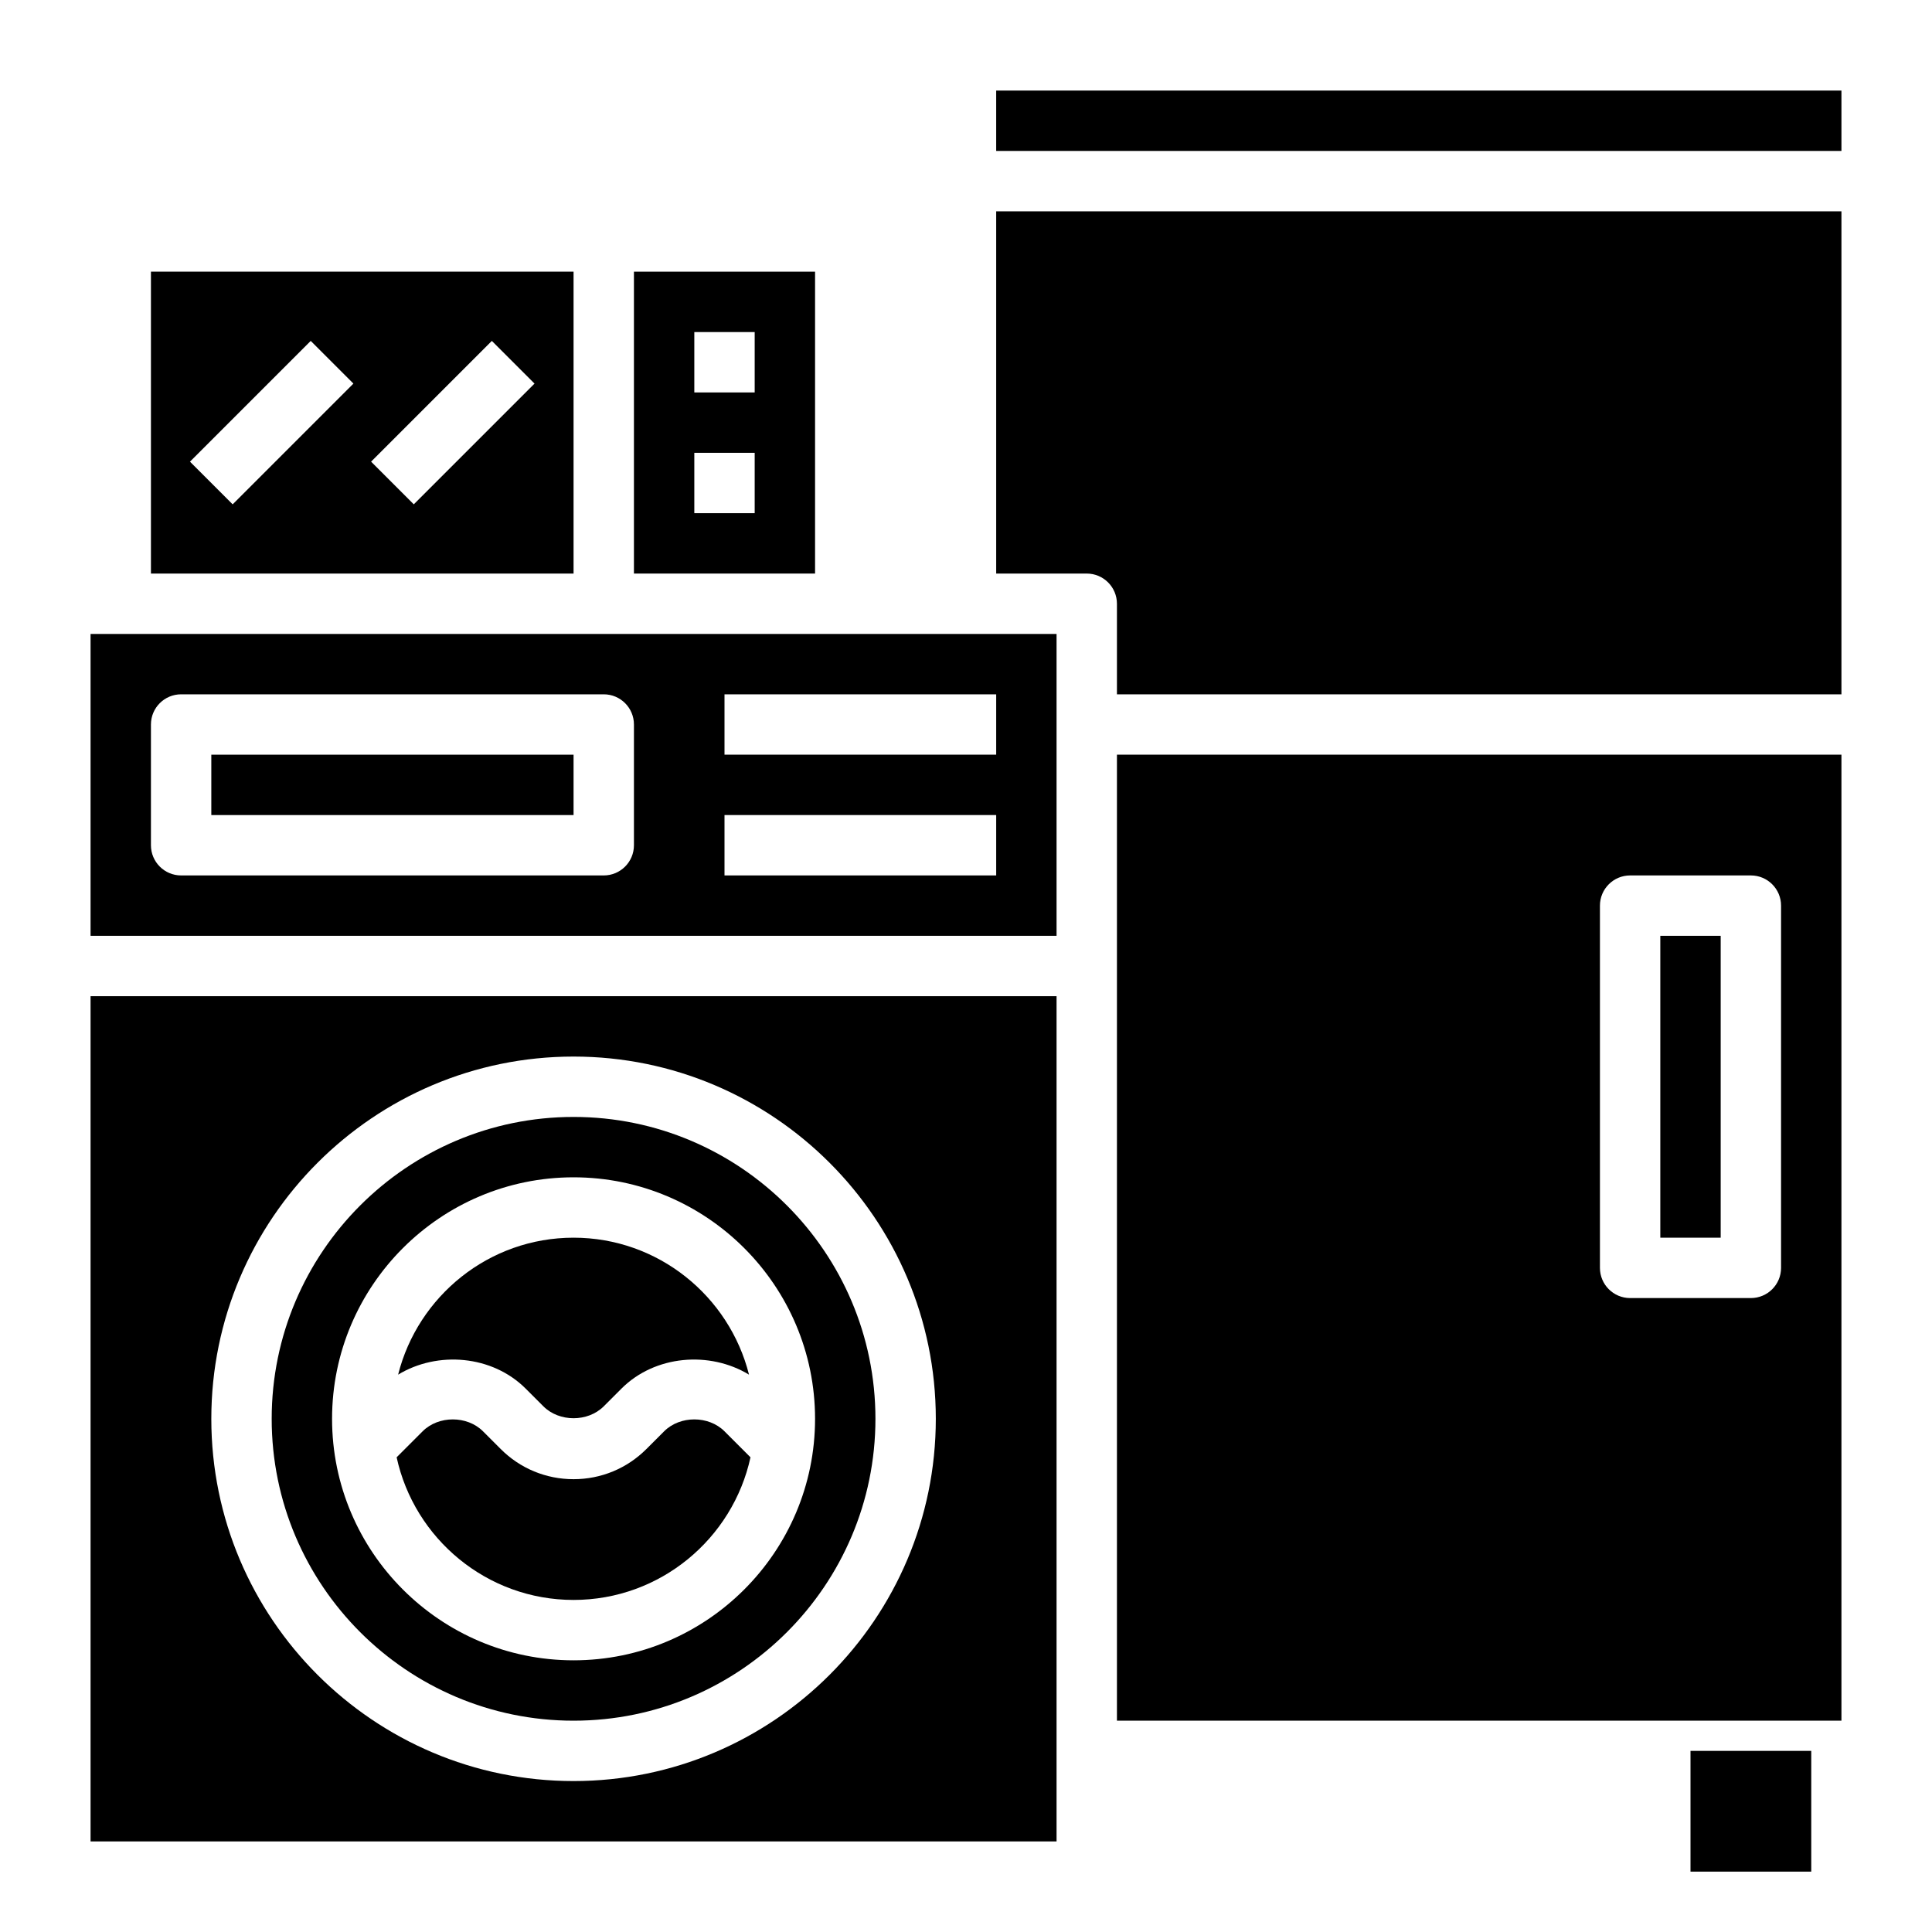
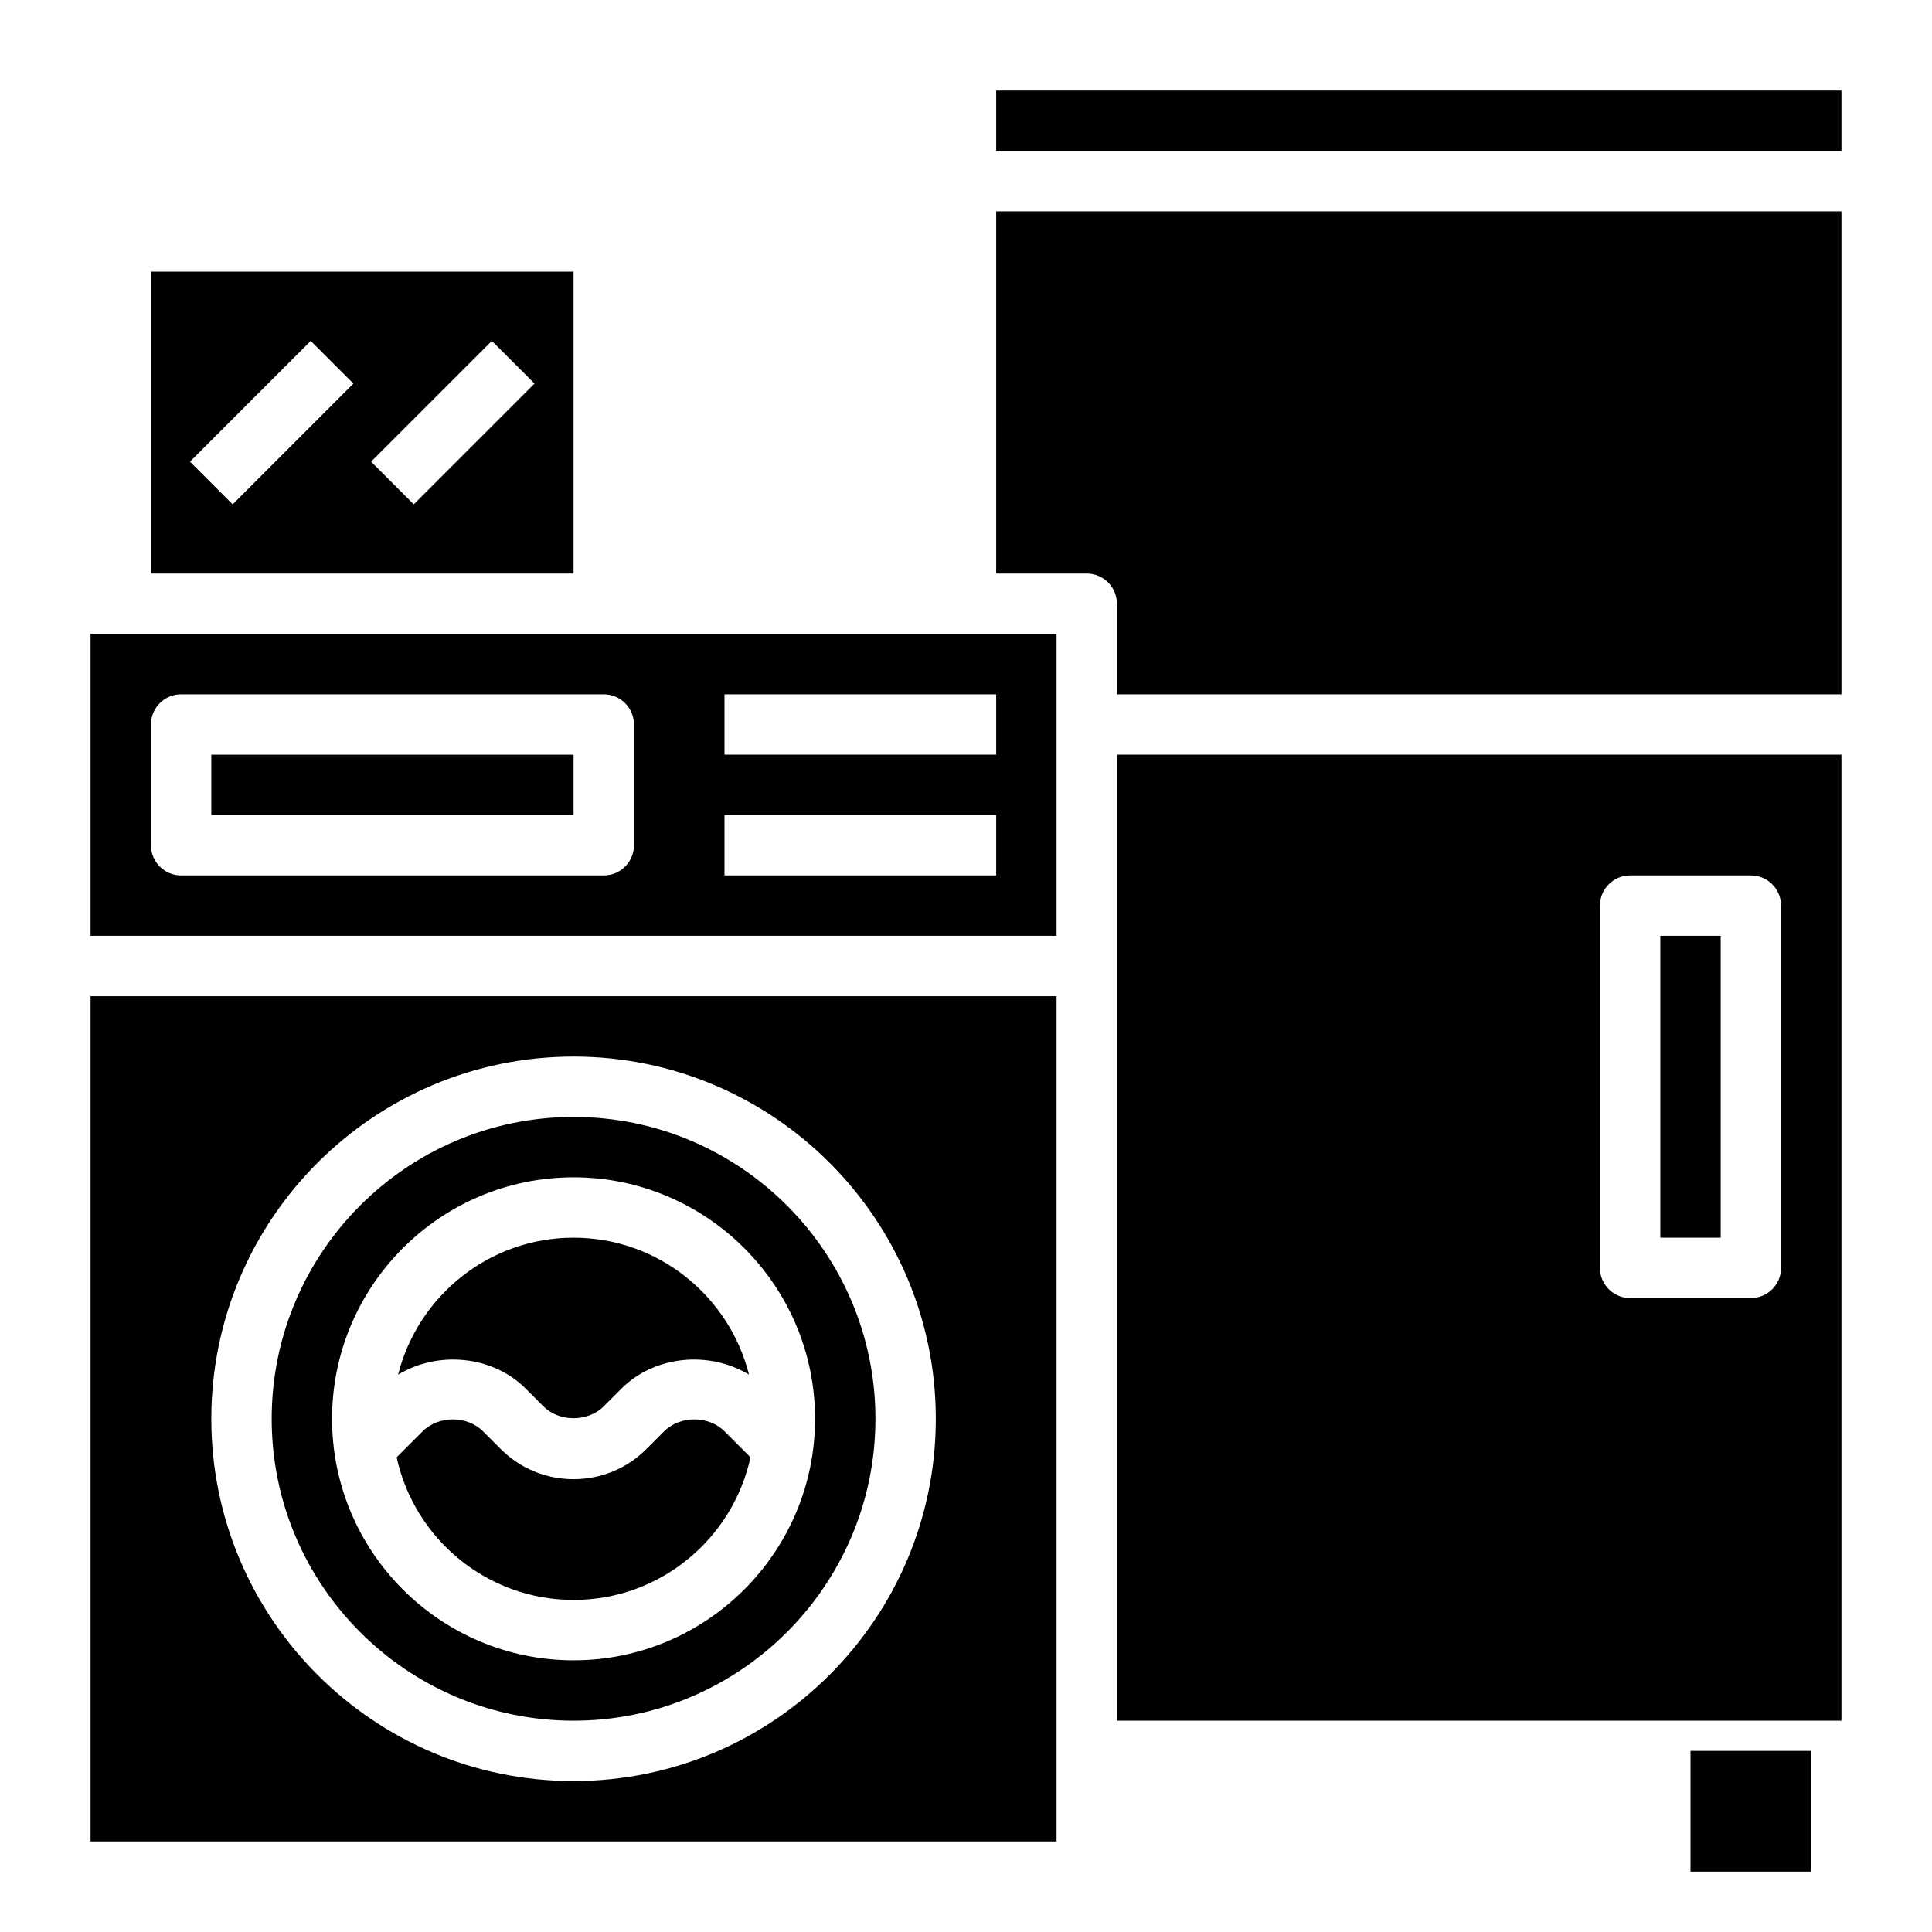
<svg xmlns="http://www.w3.org/2000/svg" id="Layer_3" enable-background="new 0 0 64 64" height="512" viewBox="0 0 64 64" width="512">
  <path d="m56 58v4h4v-4" />
  <path d="m19 57c5.514 0 10-4.486 10-10s-4.486-10-10-10-10 4.486-10 10 4.486 10 10 10zm0-18c4.411 0 8 3.589 8 8s-3.589 8-8 8-8-3.589-8-8 3.589-8 8-8z" />
  <path d="m19 53c2.871 0 5.274-2.028 5.861-4.725l-.861-.861c-.526-.526-1.474-.526-2 0l-.586.586c-.645.645-1.502 1-2.414 1s-1.77-.355-2.414-1l-.586-.586c-.526-.526-1.474-.526-2 0l-.861.861c.587 2.697 2.99 4.725 5.861 4.725z" />
  <path d="m3 61h32v-28h-32zm16-26c6.617 0 12 5.383 12 12s-5.383 12-12 12-12-5.383-12-12 5.383-12 12-12z" />
  <path d="m19 9h-14v10h14zm-11.293 7.707-1.414-1.414 4-4 1.414 1.414zm6 0-1.414-1.414 4-4 1.414 1.414z" />
  <path d="m7 25h12v2h-12z" />
  <path d="m17.414 46 .586.586c.526.526 1.474.526 2 0l.586-.586c1.107-1.108 2.919-1.257 4.226-.463-.655-2.602-3.009-4.537-5.812-4.537s-5.157 1.935-5.812 4.537c1.307-.794 3.119-.645 4.226.463z" />
  <path d="m37 57h24v-32h-24zm16-27c0-.552.448-1 1-1h4c.552 0 1 .448 1 1v12c0 .552-.448 1-1 1h-4c-.552 0-1-.448-1-1z" />
  <path d="m55 31h2v10h-2z" />
  <path d="m3 21v10h32v-10zm18 7c0 .552-.448 1-1 1h-14c-.552 0-1-.448-1-1v-4c0-.552.448-1 1-1h14c.552 0 1 .448 1 1zm12 1h-9v-2h9zm0-4h-9v-2h9z" />
  <path d="m33 19h3c.552 0 1 .448 1 1v3h24v-16h-28z" />
  <path d="m33 3h28v2h-28z" />
-   <path d="m27 9h-6v10h6zm-2 8h-2v-2h2zm0-4h-2v-2h2z" />
</svg>